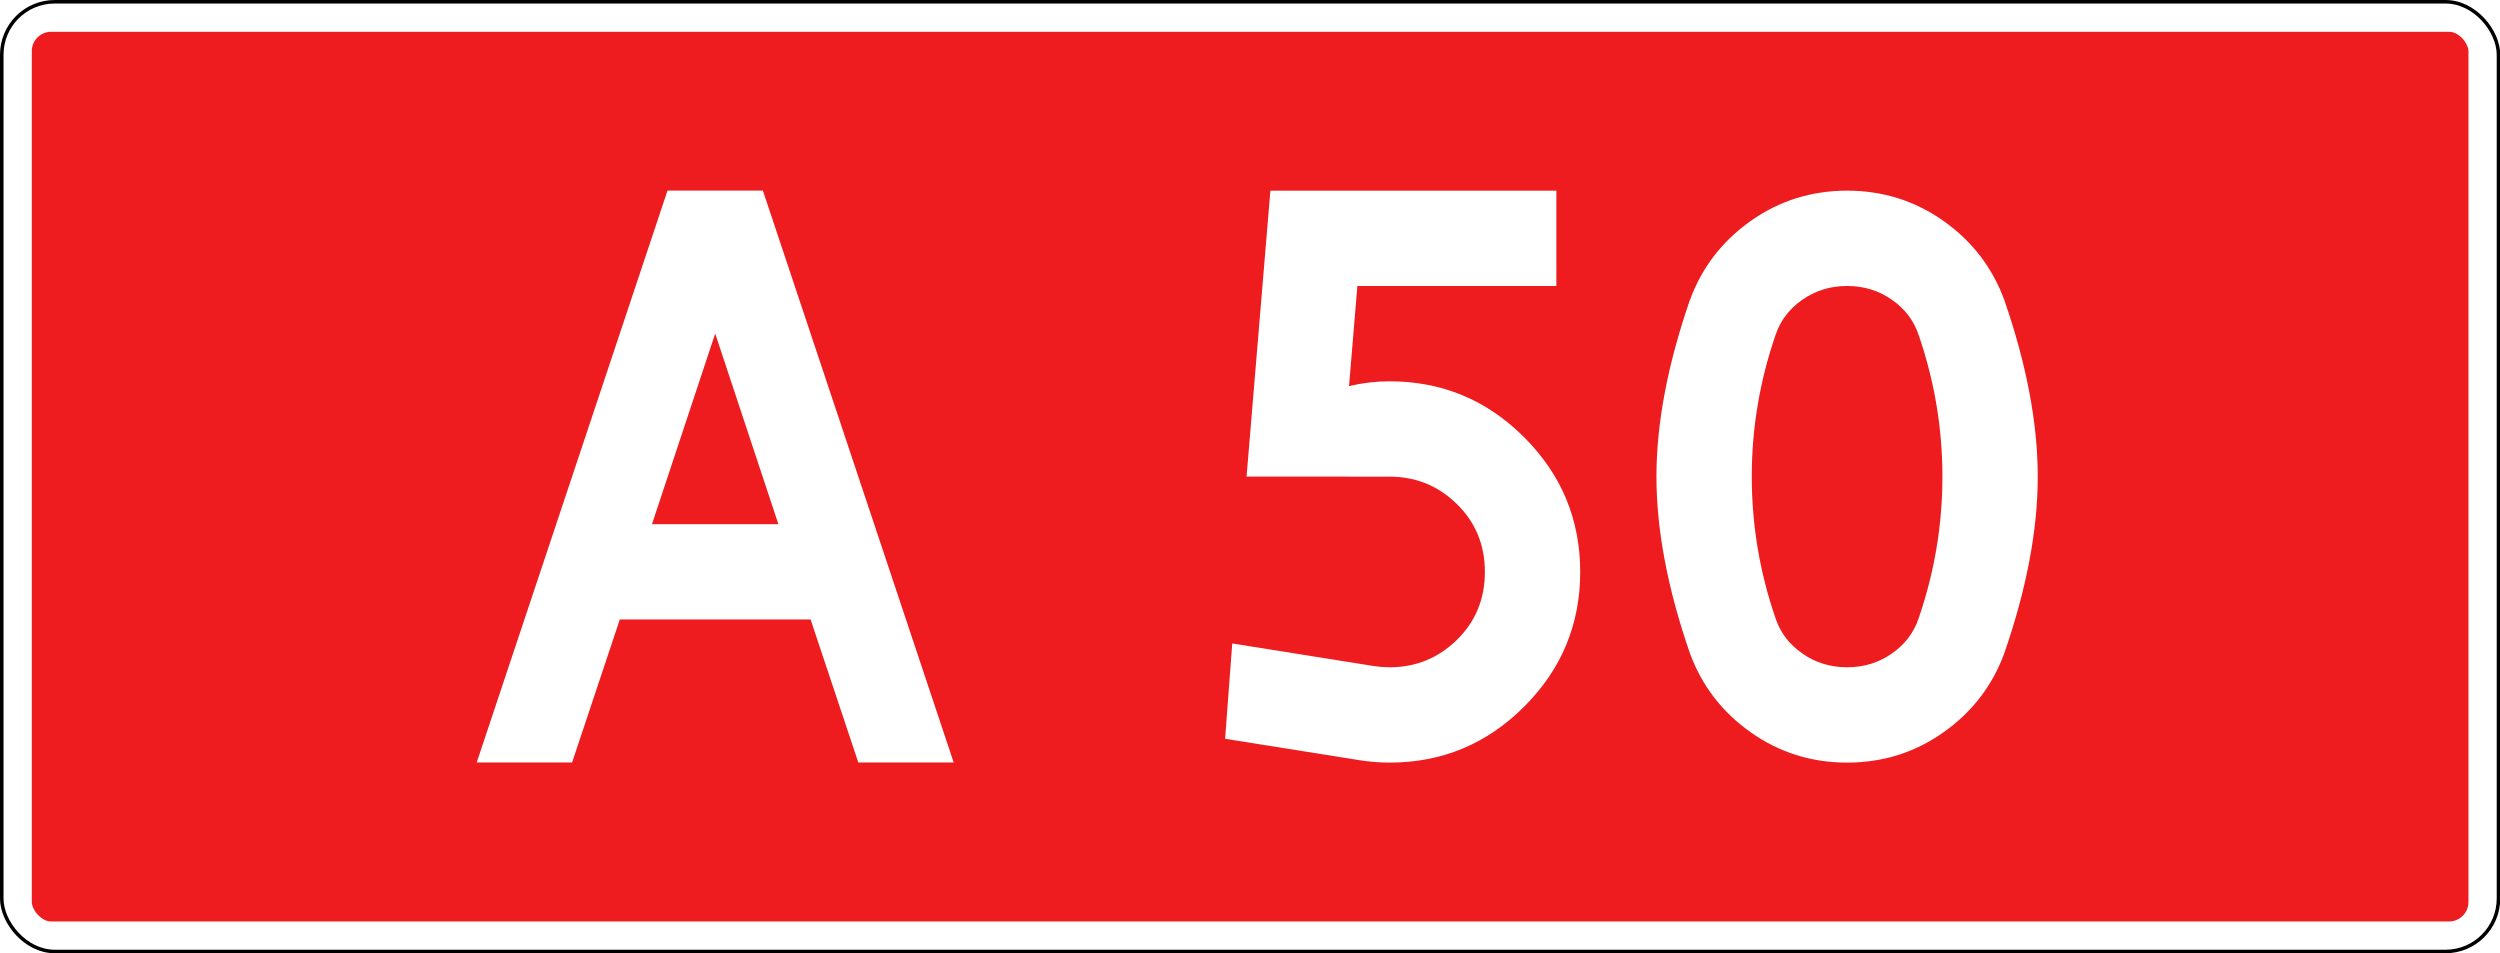
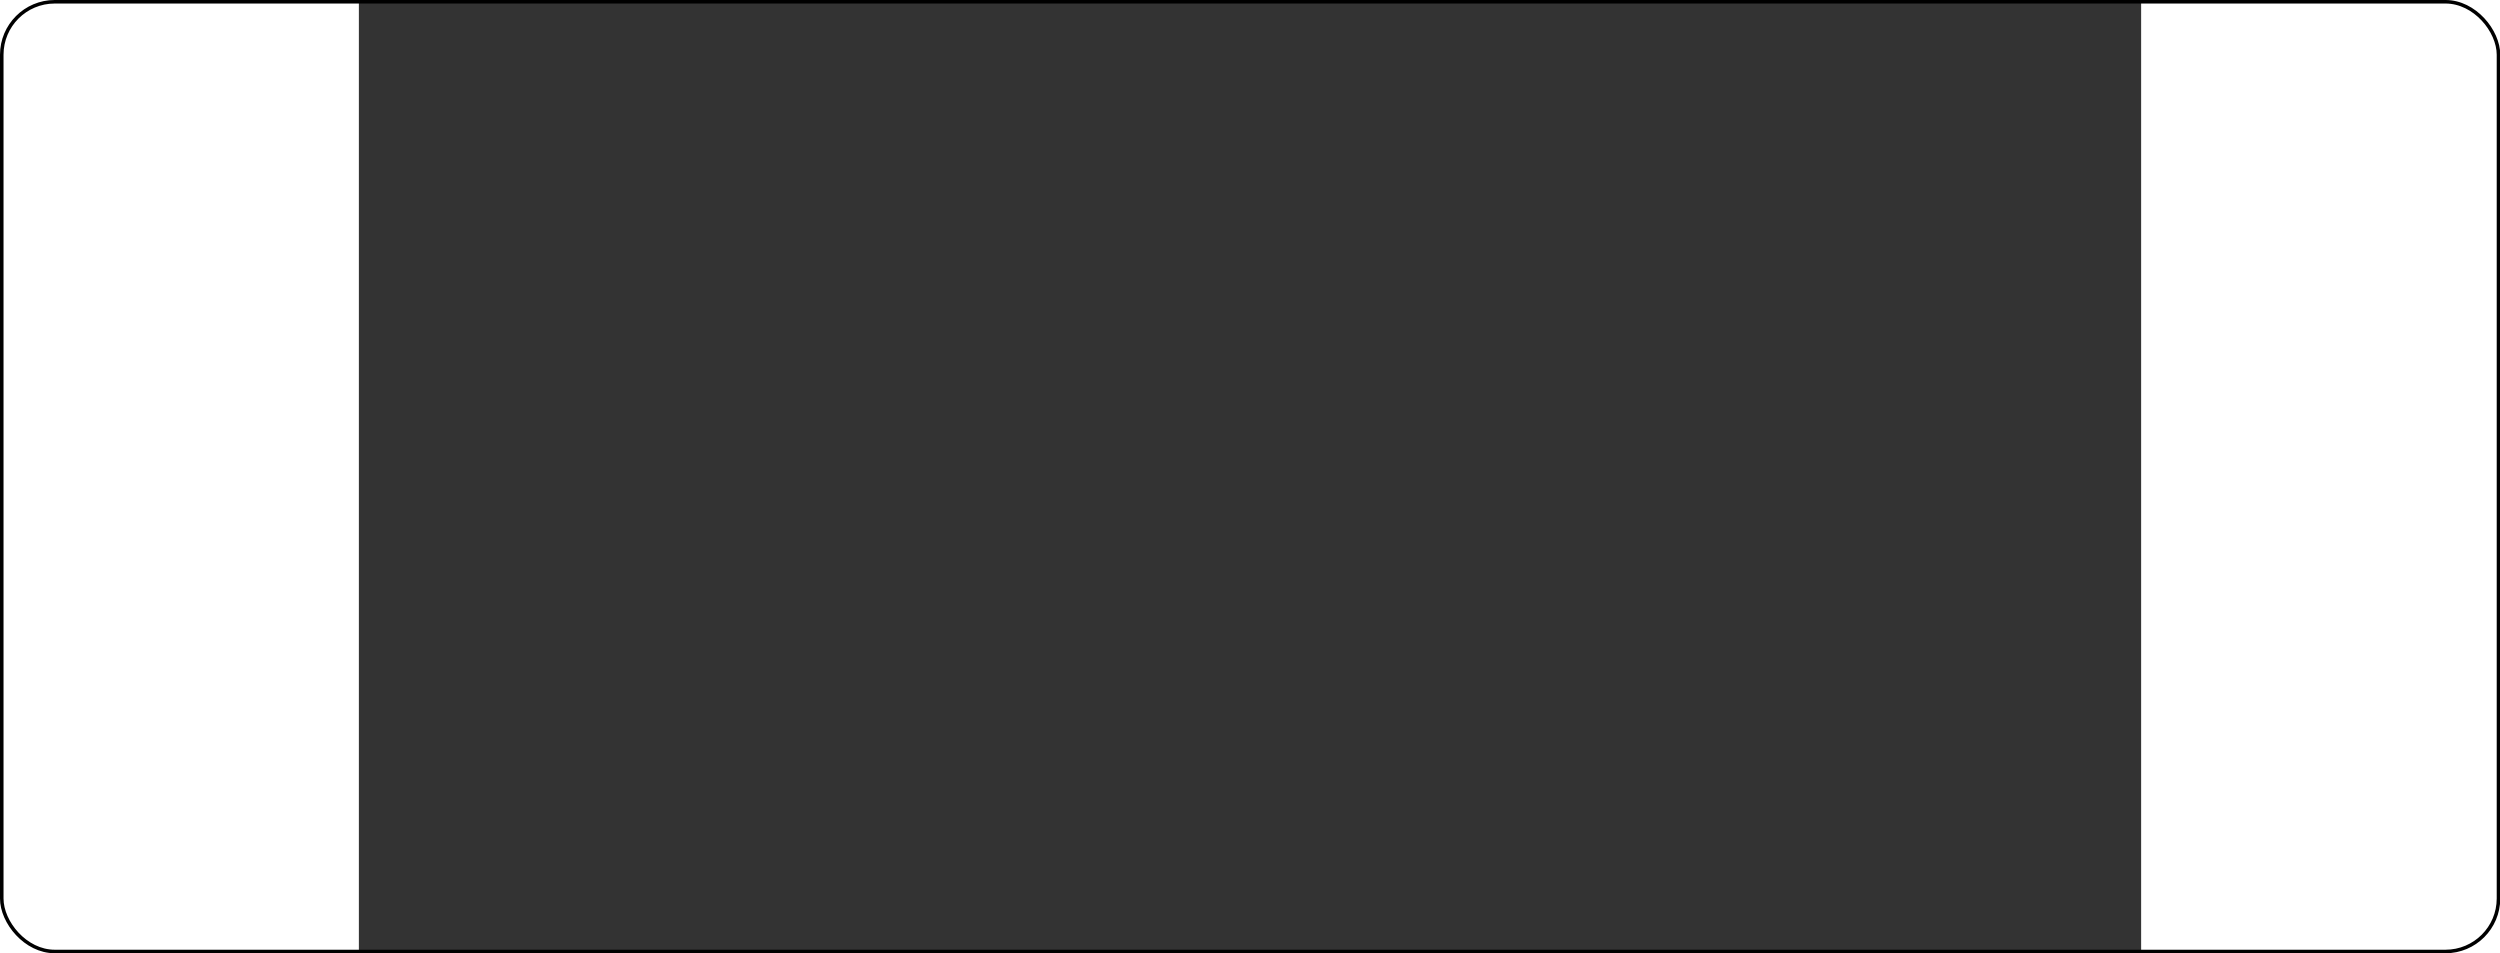
<svg xmlns="http://www.w3.org/2000/svg" xmlns:ns1="http://sodipodi.sourceforge.net/DTD/sodipodi-0.dtd" xmlns:ns2="http://www.inkscape.org/namespaces/inkscape" version="1.0" id="Vrstva_1" x="0px" y="0px" width="354.051mm" height="134.965mm" viewBox="0 0 1251.926 669.426" enable-background="new 0 0 756.85 354.33" xml:space="preserve" ns1:version="0.32" ns2:version="1.2.2 (732a01da63, 2022-12-09)" ns1:docname="A50N2-PL.svg" ns2:output_extension="org.inkscape.output.svg.inkscape">
  <rect x="0" y="0" width="1251.926" height="669.426" fill="#333333" stroke="none" />
  <defs id="defs13" />
  <ns1:namedview ns2:window-height="1017" ns2:window-width="1920" ns2:pageshadow="2" ns2:pageopacity="0.0" guidetolerance="10.0" gridtolerance="10.0" objecttolerance="10.0" borderopacity="1.0" bordercolor="#666666" pagecolor="#ffffff" id="base" showgrid="true" ns2:zoom="1.3181121" ns2:cx="679.00143" ns2:cy="257.18602" ns2:window-x="-8" ns2:window-y="-8" ns2:current-layer="Vrstva_1" units="px" ns2:showpageshadow="true" ns2:pagecheckerboard="true" ns2:deskcolor="#d1d1d1" ns2:window-maximized="1" ns2:document-units="mm" showborder="true" borderlayer="true" shape-rendering="crispEdges">
    <ns2:grid type="xygrid" id="grid492" originx="-267.585" originy="-70.954" />
  </ns1:namedview>
-   <rect width="1733.933" height="647.267" x="-240.917" y="11.166" id="rect6969" style="fill:#ee1c1f;fill-opacity:1;stroke:#ffffff;stroke-width:22.32;stroke-linecap:butt;stroke-linejoin:miter;stroke-miterlimit:4;stroke-dasharray:none;stroke-opacity:1;paint-order:normal" rx="24.8" ry="24.8" />
  <g id="text2847" style="font-style:normal;font-variant:normal;font-weight:bold;font-stretch:normal;font-size:347.33px;line-height:125%;font-family:Drogowskaz;-inkscape-font-specification:'Drogowskaz Bold';text-align:start;writing-mode:lr-tb;text-anchor:start;fill:#ffffff;fill-opacity:1;stroke:none;stroke-width:1.001;stroke-dasharray:none" transform="matrix(0.815,0,0,1.539,-19.721,-46.928)">
    <g id="text2847-4" style="font-style:normal;font-variant:normal;font-weight:bold;font-stretch:normal;font-size:347.33px;line-height:125%;font-family:Drogowskaz;-inkscape-font-specification:'Drogowskaz Bold';text-align:start;writing-mode:lr-tb;text-anchor:start;fill:#ffffff;fill-opacity:1;stroke:none;stroke-width:0.728;stroke-dasharray:none" transform="matrix(1.89,0,0,1,33.607,65.129)">
-       <path d="m 128.692,204.607 h 57.635 l -28.812,-87 z m -36.427,108.75 h -43.5 L 135.765,52.357 h 43.5 l 87,261 h -43.5 l -21.75,-65.25 h -87 z" id="path2864-4" style="font-size:348px;fill:#ffffff;stroke-width:0.728;stroke-dasharray:none" />
-     </g>
+       </g>
  </g>
-   <path d="m 701.38,200.88 -5.852,70.311 c 9.482,-2.234 18.969,-3.351 28.461,-3.351 36.826,2.8e-4 68.352,13.114 94.579,39.341 26.227,26.227 39.34,57.754 39.341,94.579 -2.9e-4,36.826 -13.114,68.352 -39.341,94.579 -26.227,26.227 -57.754,39.341 -94.579,39.341 -6.703,0 -13.678,-0.556 -20.925,-1.667 l -94.587,-15.073 5.019,-66.96 99.606,15.906 c 3.901,0.556 7.531,0.834 10.888,0.834 18.407,8e-5 34.169,-6.416 47.286,-19.249 13.116,-12.833 19.674,-28.736 19.674,-47.711 -2.3e-4,-18.974 -6.558,-34.878 -19.674,-47.711 -13.116,-12.833 -28.878,-19.249 -47.286,-19.249 H 623.549 l 16.74,-200.88 h 200.88 v 66.96 z" id="path2866" style="font-style:normal;font-variant:normal;font-weight:bold;font-stretch:normal;font-size:348px;line-height:125%;font-family:Drogowskaz;-inkscape-font-specification:'Drogowskaz Bold';text-align:start;writing-mode:lr-tb;text-anchor:start;fill:#ffffff;fill-opacity:1;stroke:none;stroke-width:1.539" />
-   <path d="m 995.164,235.194 c -11.16,32.369 -16.74,65.571 -16.74,99.606 -1e-4,34.036 5.58,67.238 16.74,99.606 3.357,10.038 9.637,18.266 18.841,24.685 9.204,6.419 19.666,9.629 31.387,9.629 11.721,8e-5 22.183,-3.21 31.387,-9.629 9.204,-6.419 15.478,-14.647 18.824,-24.685 11.16,-32.368 16.74,-65.57 16.74,-99.606 -3e-4,-34.036 -5.58,-67.238 -16.74,-99.606 -3.346,-10.037 -9.621,-18.265 -18.824,-24.685 -9.204,-6.419 -19.666,-9.628 -31.387,-9.629 -11.721,3.3e-4 -22.184,3.21 -31.387,9.629 -9.204,6.419 -15.484,14.648 -18.841,24.685 z m -60.257,223.489 c -15.628,-45.207 -23.443,-86.501 -23.443,-123.882 -3e-5,-37.381 7.814,-78.675 23.443,-123.882 8.37,-22.875 22.598,-41.427 42.684,-55.656 20.086,-14.227 42.684,-21.341 67.794,-21.342 25.11,4e-4 47.71,7.114 67.802,21.342 20.091,14.228 34.322,32.78 42.692,55.656 15.617,45.207 23.426,86.501 23.426,123.882 -4e-4,37.382 -7.809,78.676 -23.426,123.882 -8.37,22.876 -22.601,41.428 -42.692,55.656 -20.091,14.228 -42.692,21.342 -67.802,21.342 -25.11,0 -47.708,-7.114 -67.794,-21.342 -20.086,-14.228 -34.314,-32.78 -42.684,-55.656 z" id="path2868" style="font-style:normal;font-variant:normal;font-weight:bold;font-stretch:normal;font-size:348px;line-height:125%;font-family:Drogowskaz;-inkscape-font-specification:'Drogowskaz Bold';text-align:start;writing-mode:lr-tb;text-anchor:start;fill:#ffffff;fill-opacity:1;stroke:none;stroke-width:1.539" />
  <rect width="1753.785" height="667.119" x="-250.843" y="1.24" id="rect6969-1" style="fill:none;fill-opacity:1;stroke:#000000;stroke-width:2.48;stroke-linejoin:round;stroke-miterlimit:4;stroke-dasharray:none;stroke-opacity:1" rx="37.2" ry="37.2" />
</svg>